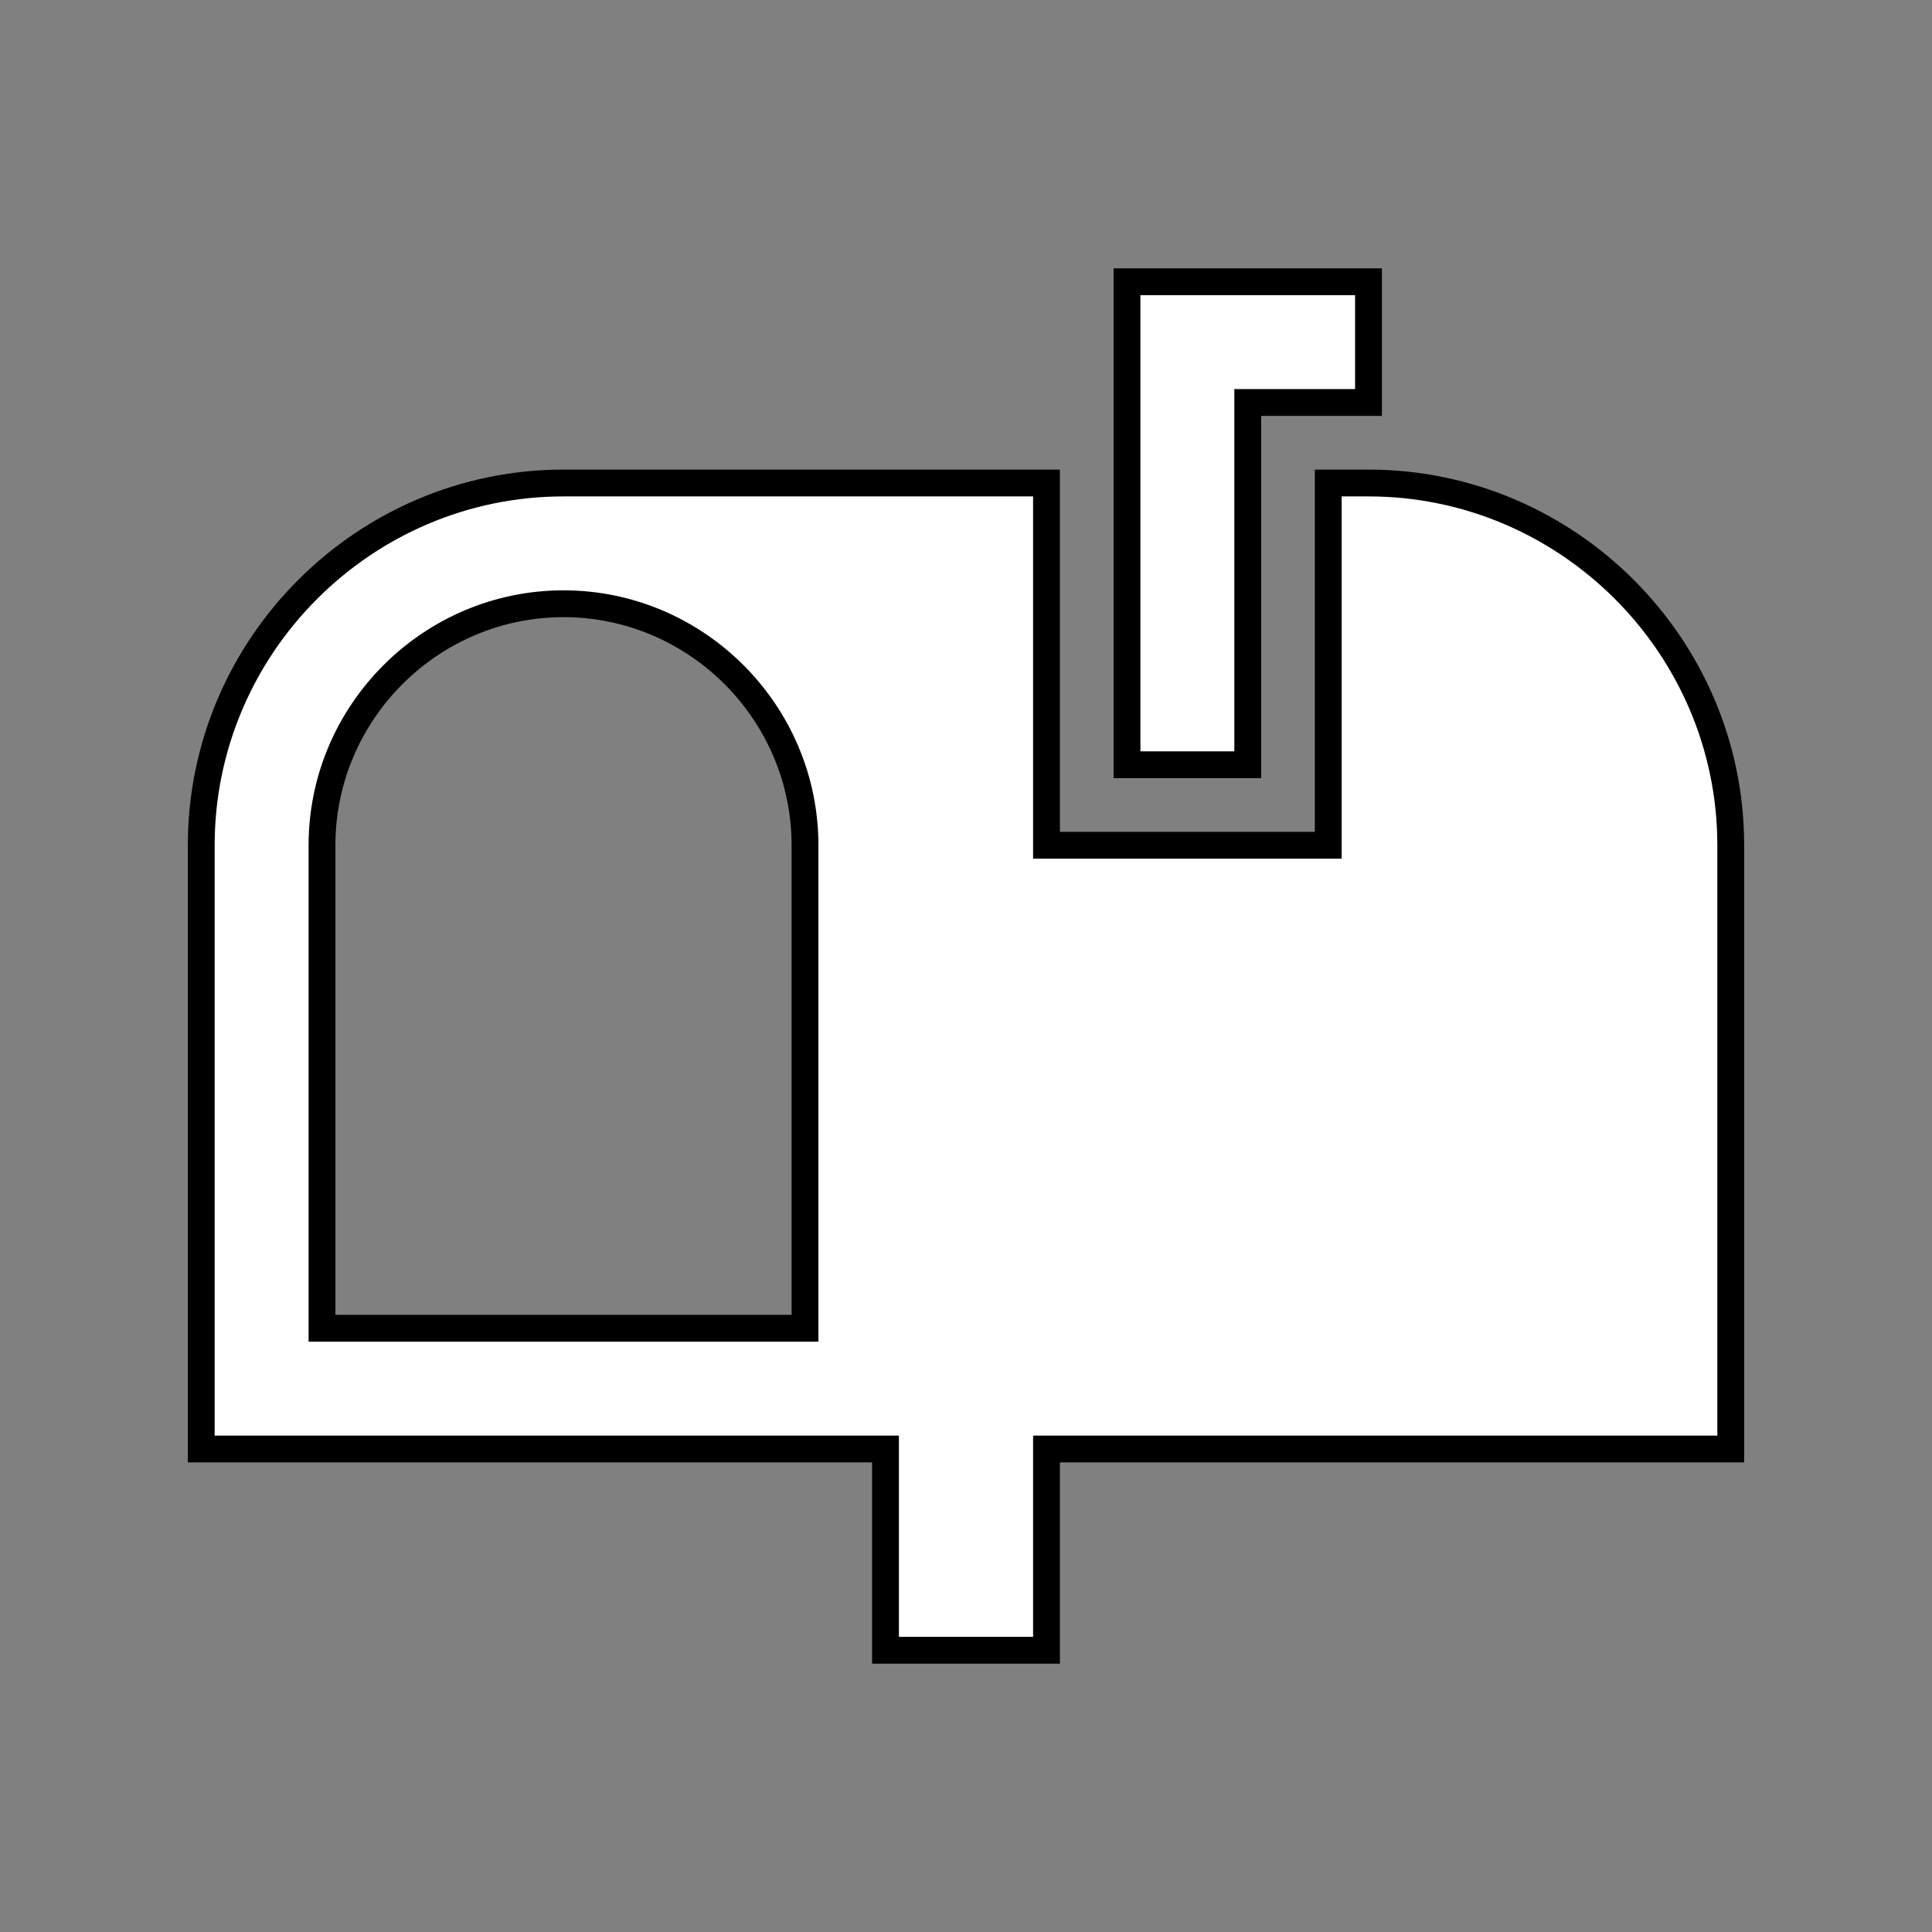
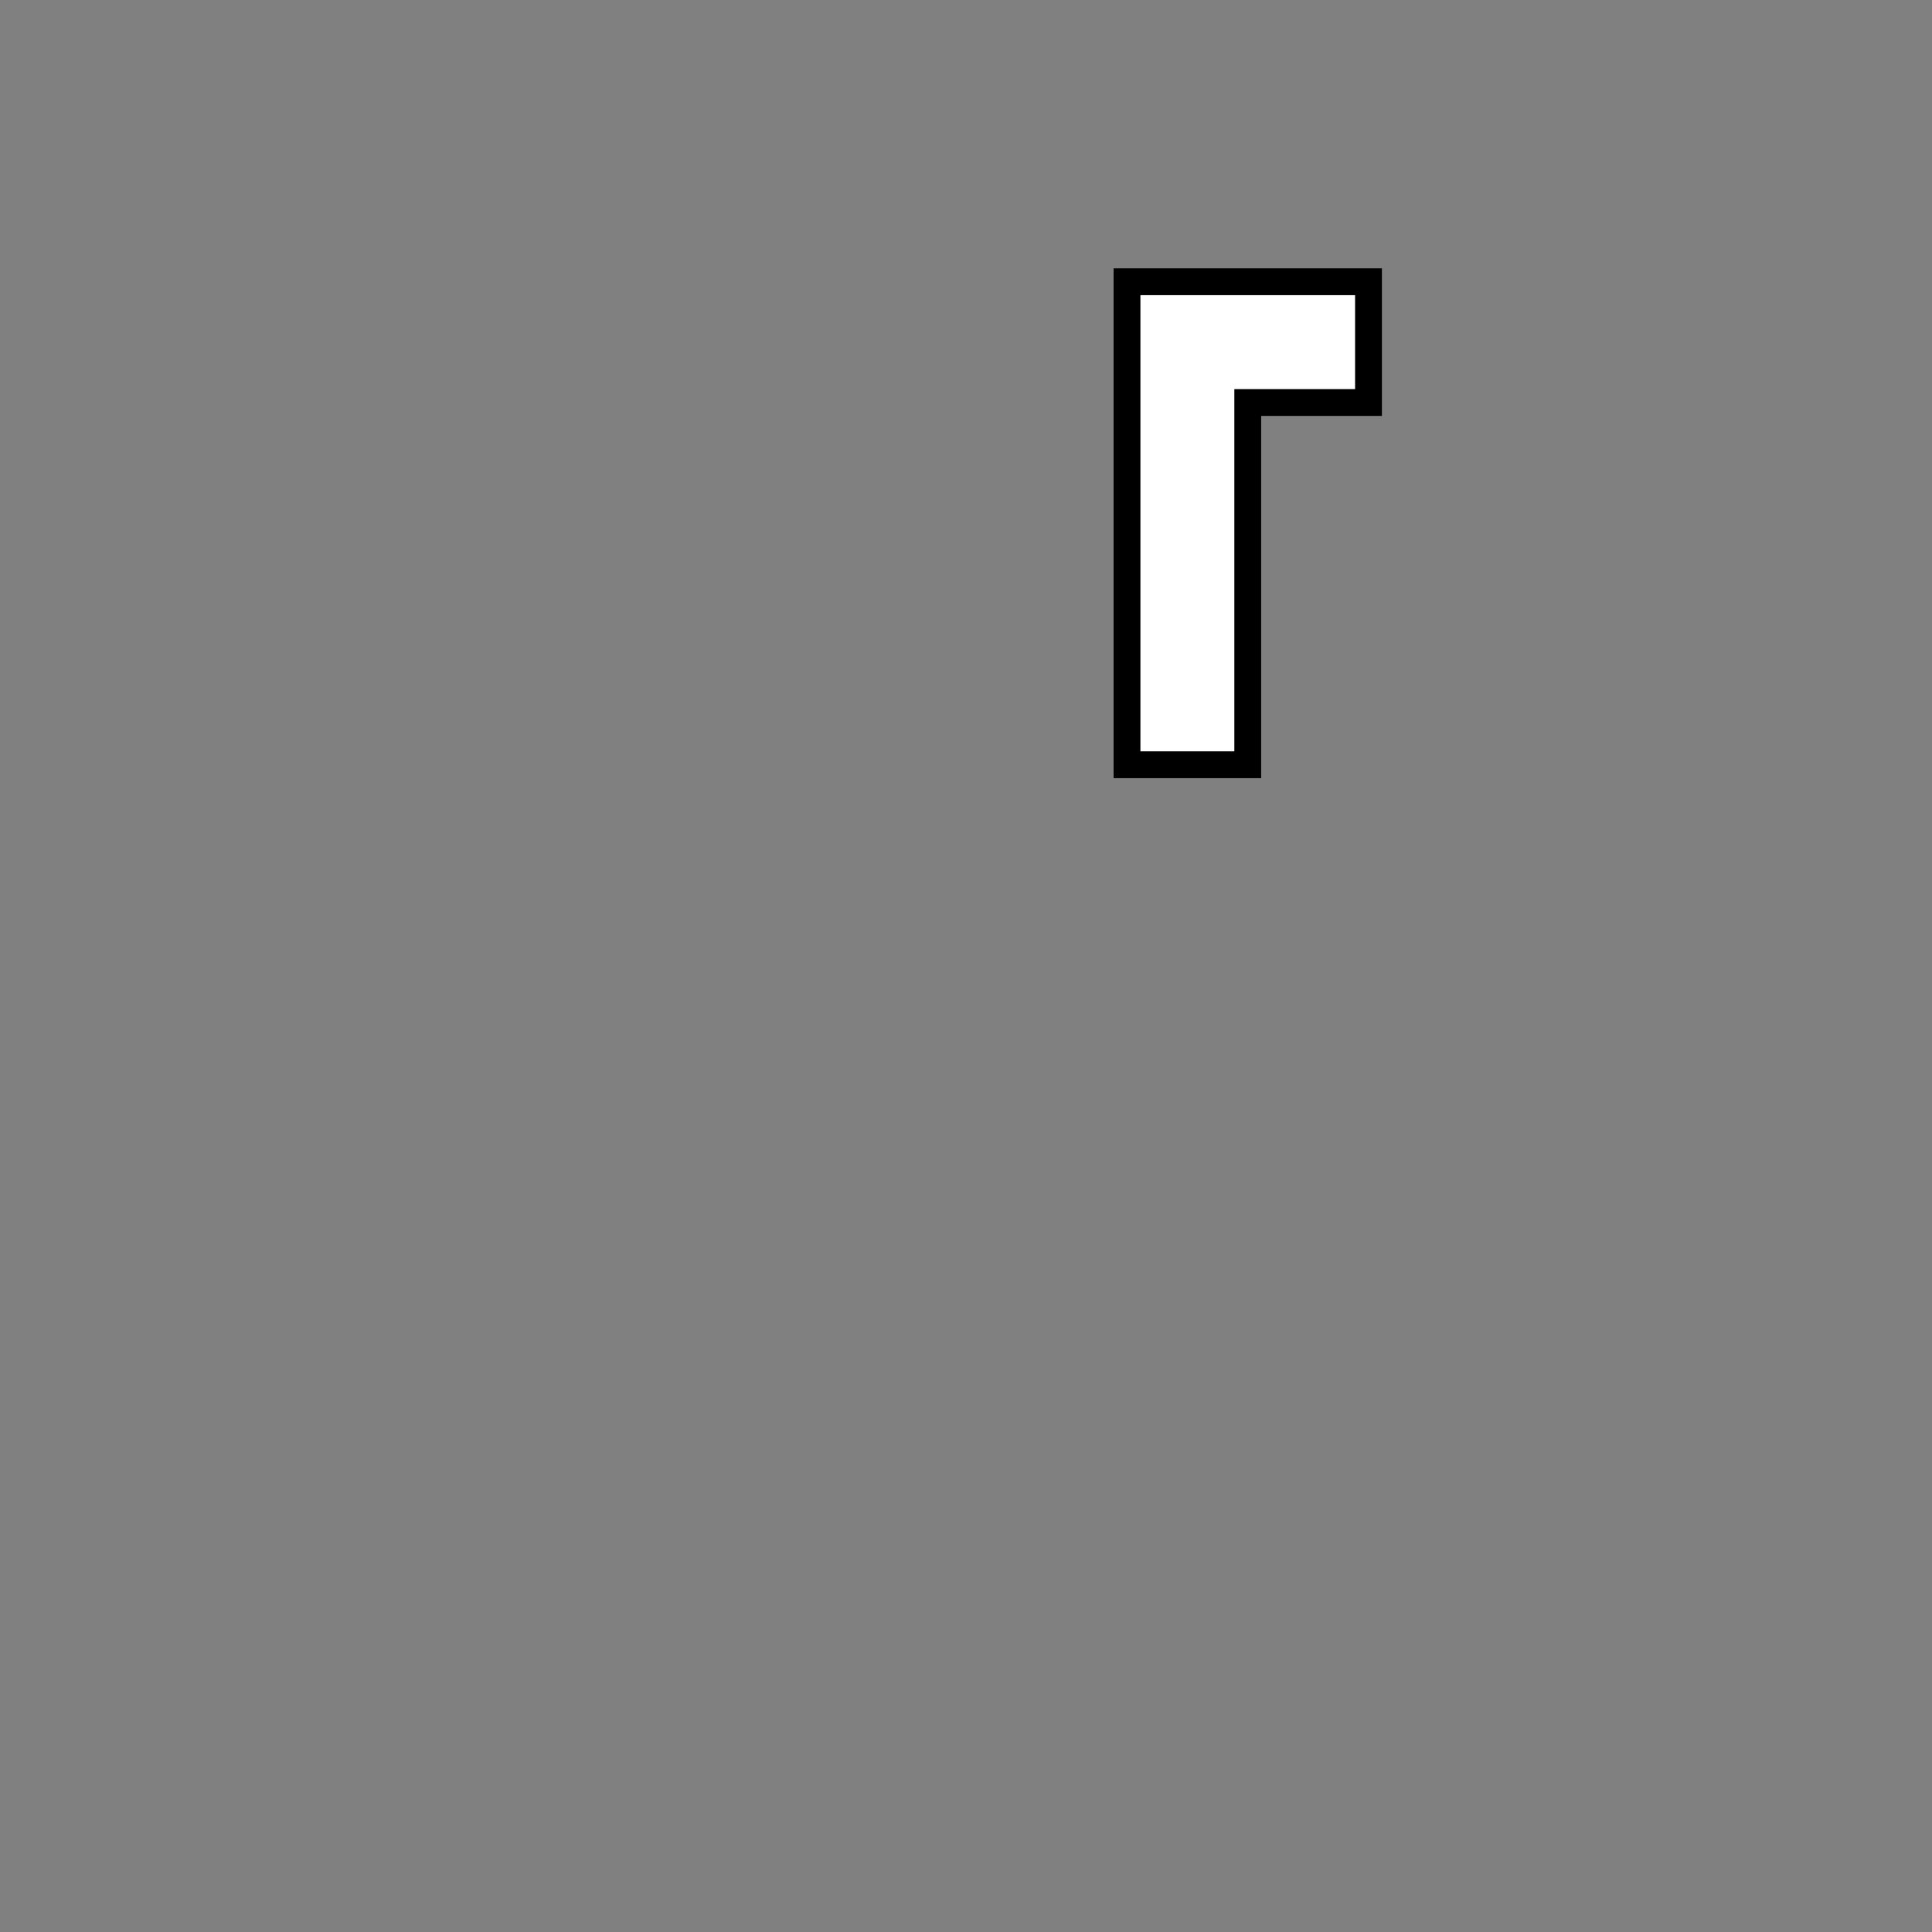
<svg xmlns="http://www.w3.org/2000/svg" width="96" height="96" xml:space="preserve" overflow="hidden">
  <rect width="100%" height="100%" fill="#808080" stroke="none" />
  <defs>
    <clipPath id="clip0">
      <rect x="0" y="0" width="96" height="96" />
    </clipPath>
  </defs>
  <g clip-path="url(#clip0)">
    <path d="M62 20 68 20 68 14 56 14 56 38 62 38Z" stroke="#000000" stroke-width="1.333" fill="#FFFFFF" />
-     <path d="M40 66 16 66 16 42C16 35.4 21.4 30 28 30 34.6 30 40 35.4 40 42L40 66ZM68 24 66 24 66 42 52 42 52 24 28 24C18.1 24 10 32.1 10 42L10 72 44 72 44 82 52 82 52 72 86 72 86 42C86 32.1 77.9 24 68 24Z" stroke="#000000" stroke-width="1.333" fill="#FFFFFF" />
  </g>
</svg>